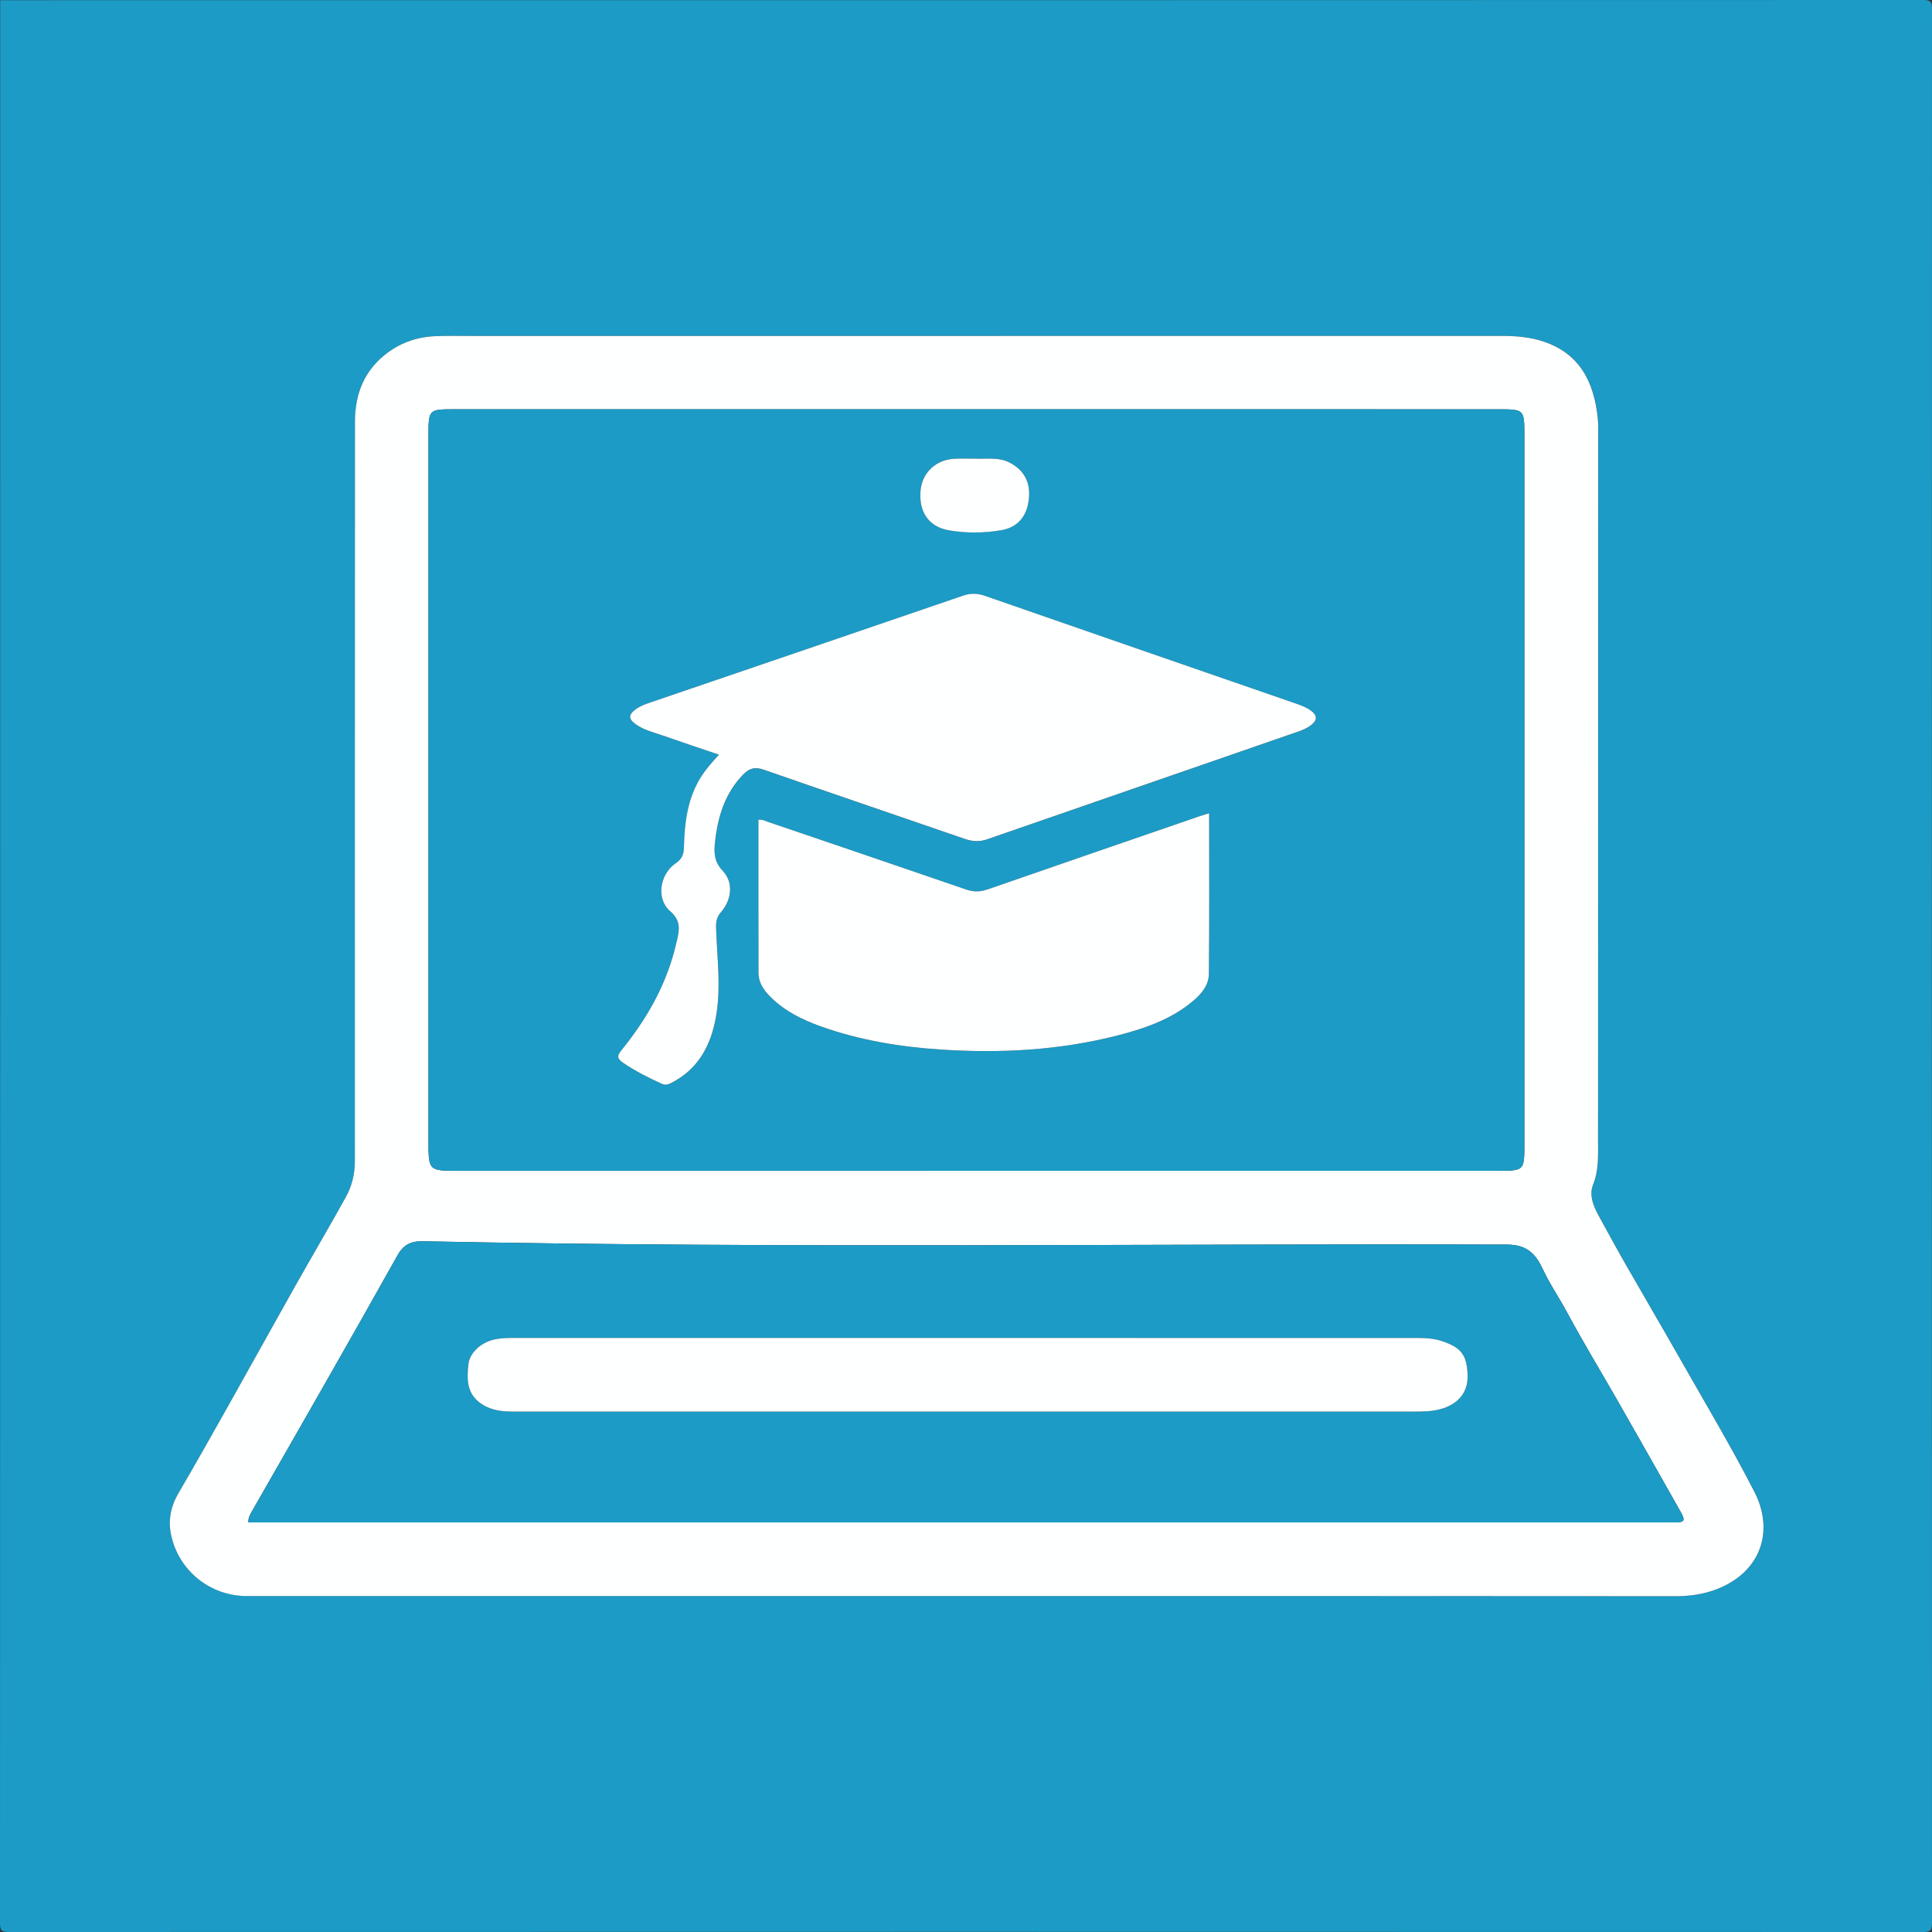
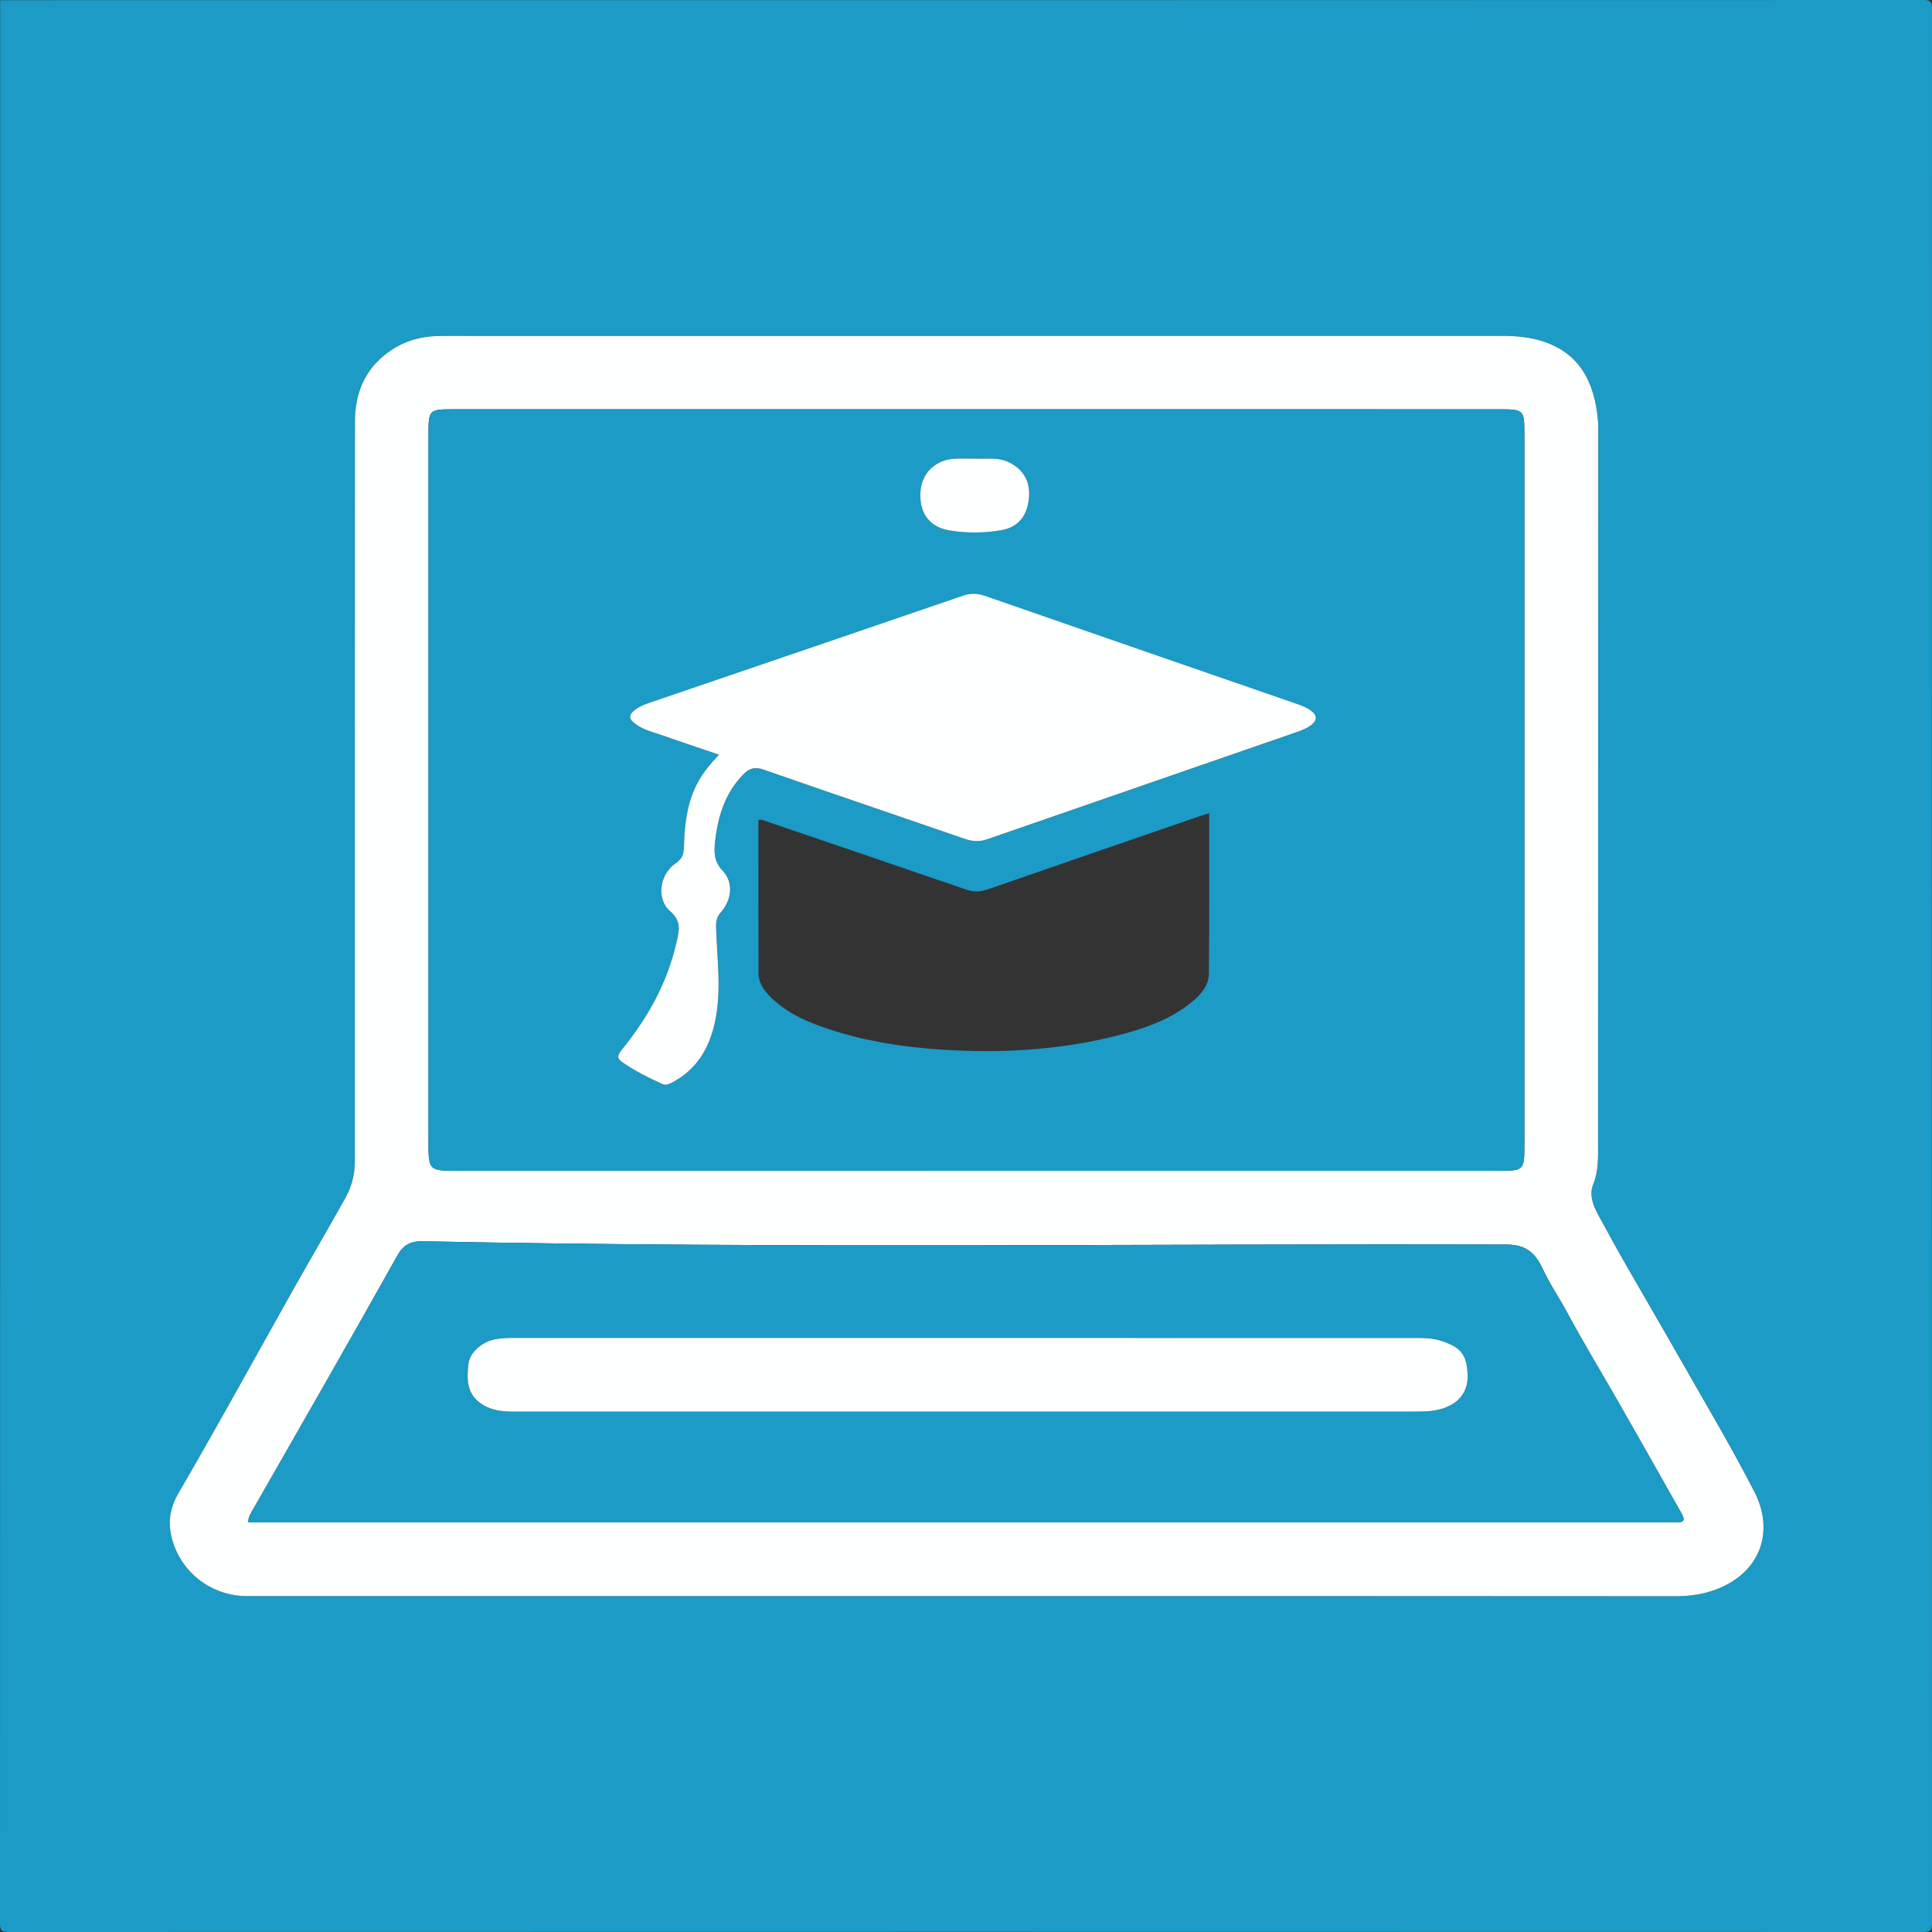
<svg xmlns="http://www.w3.org/2000/svg" version="1.1" id="Layer_1" x="0px" y="0px" viewBox="0 0 850.39 850.39" style="enable-background:new 0 0 850.39 850.39;" xml:space="preserve">
  <rect x="0" y="0" width="850.39" height="850.39" fill="#333333" stroke="none" />
  <style type="text/css">
	.st0{fill:#1B9BC5;}
	.st1{fill:#FEFFFF;}
</style>
  <g>
    <path class="st0" d="M0.08,0.08c282.17,0,564.33,0.01,846.5-0.08c3.11,0,3.81,0.7,3.81,3.81c-0.08,280.92-0.08,561.84,0,842.77   c0,3.11-0.7,3.81-3.81,3.81c-280.92-0.08-561.84-0.08-842.77,0c-3.11,0-3.82-0.7-3.81-3.81C0.08,564.41,0.08,282.24,0.08,0.08z    M424.52,702.51c104.33,0,208.66-0.02,312.99,0.05c6.32,0,12.39-0.85,18.26-3.13c19.33-7.51,25.35-25.55,16.48-42.81   c-10.39-20.2-22.07-39.75-33.29-59.52c-7.62-13.43-15.47-26.74-23.13-40.15c-4.17-7.29-8.2-14.67-12.22-22.04   c-2.3-4.22-4.2-8.97-2.37-13.49c2.56-6.34,2.19-12.72,2.19-19.18c0.03-102.94,0.05-205.89,0.07-308.83c0-3.04,0.11-6.11-0.18-9.13   c-1.62-16.43-8.14-28.71-23.88-33.96c-5.97-1.99-12.12-2.49-18.39-2.49c-150.82,0.04-301.64,0.03-452.46,0.03   c-5.53,0-11.07-0.13-16.6,0.06c-7.77,0.27-14.94,2.59-21.24,7.23c-10.27,7.57-14.48,18.05-14.48,30.51   c-0.03,108.48-0.08,216.96-0.04,325.44c0,5.71-1.32,11.01-4.01,15.86c-7.29,13.14-14.92,26.09-22.29,39.19   c-10.01,17.77-19.86,35.63-29.86,53.4c-7.09,12.61-14.22,25.21-21.51,37.71c-3.45,5.91-4.63,12.04-3.14,18.69   c3.46,15.51,17.23,26.55,33.24,26.55C213.93,702.53,319.22,702.52,424.52,702.51z" />
    <path class="st1" d="M424.52,702.52c-105.3,0.01-210.59,0.01-315.89,0c-16.01,0-29.78-11.04-33.24-26.55   c-1.48-6.65-0.31-12.77,3.14-18.69c7.3-12.49,14.42-25.09,21.51-37.71c10-17.78,19.85-35.63,29.86-53.4   c7.37-13.09,15-26.05,22.29-39.19c2.69-4.85,4.01-10.15,4.01-15.86c-0.04-108.48,0.01-216.96,0.04-325.44   c0-12.46,4.21-22.95,14.48-30.51c6.3-4.64,13.47-6.96,21.24-7.23c5.53-0.19,11.07-0.06,16.6-0.06c150.82,0,301.64,0.01,452.46-0.03   c6.27,0,12.43,0.5,18.39,2.49c15.73,5.25,22.26,17.53,23.88,33.96c0.3,3.02,0.18,6.08,0.18,9.13   c-0.01,102.94-0.04,205.89-0.07,308.83c0,6.46,0.37,12.85-2.19,19.18c-1.82,4.51,0.07,9.27,2.37,13.49   c4.02,7.38,8.05,14.75,12.22,22.04c7.66,13.41,15.5,26.72,23.13,40.15c11.22,19.77,22.91,39.31,33.29,59.52   c8.87,17.26,2.85,35.3-16.48,42.81c-5.86,2.28-11.94,3.13-18.26,3.13C633.18,702.49,528.85,702.51,424.52,702.52z M429.9,180.15   c-76.8,0-153.59,0-230.39,0c-10.62,0-10.91,0.3-10.91,10.96c0,103.64,0,207.28,0,310.92c0,13.32,0,13.32,13.27,13.32   c49.95,0,99.9,0,149.85,0c102.53,0,205.07,0,307.6-0.01c11.52,0,11.65-0.16,11.65-11.47c0-104.05,0-208.11,0-312.16   c0-11.49-0.06-11.55-11.51-11.55C582.93,180.15,506.41,180.15,429.9,180.15z M109.34,670.11c1,0,1.95,0,2.91,0   c208.26,0,416.51,0,624.77,0c4.49,0,4.95-0.74,2.73-4.66c-9.09-16.08-18.18-32.16-27.34-48.2c-7.52-13.17-15.43-26.14-22.6-39.5   c-3.45-6.44-7.63-12.45-10.72-19.11c-2.99-6.45-6.86-10.79-15.62-10.82c-159.13-0.48-318.26,1.76-477.37-1.46   c-5.27-0.11-8.56,1.58-11.07,6.07c-10.56,18.88-21.23,37.69-31.94,56.49c-10.78,18.94-21.64,37.83-32.46,56.75   C109.89,666.98,109.21,668.33,109.34,670.11z" />
    <path class="st0" d="M429.9,180.15c76.52,0,153.04,0,229.56,0c11.46,0,11.51,0.07,11.51,11.55c0,104.05,0,208.11,0,312.16   c0,11.31-0.13,11.47-11.65,11.47c-102.53,0.01-205.07,0.01-307.6,0.01c-49.95,0-99.9,0-149.85,0c-13.27,0-13.27-0.01-13.27-13.32   c0-103.64,0-207.28,0-310.92c0-10.66,0.29-10.95,10.91-10.96C276.3,180.15,353.1,180.15,429.9,180.15z M316.48,332.18   c-2.92,3.16-5.36,5.94-7.41,9.05c-6.36,9.64-7.74,20.56-8,31.71c-0.07,3.14-0.81,5.18-3.65,7.1c-6.98,4.72-8.69,15.65-2.48,21.01   c4.92,4.25,4.13,8.28,3.02,13.11c-0.34,1.48-0.72,2.95-1.11,4.42c-4.32,16.34-12.64,30.57-23.17,43.59   c-1.9,2.34-2.39,3.59,0.55,5.62c5.39,3.72,11.17,6.58,17.08,9.29c1.67,0.77,2.85,0.3,4.24-0.41c11.1-5.68,16.71-15.18,19.22-27.03   c2.92-13.78,0.86-27.57,0.44-41.36c-0.08-2.67,0.33-4.67,2.15-6.74c4.79-5.47,5.57-13.13,0.79-18.18   c-3.82-4.03-3.92-8.02-3.4-12.74c1.21-11.1,4.32-21.32,12.34-29.63c2.75-2.85,5.25-3.51,9.11-2.17   c29.47,10.28,59.02,20.3,88.53,30.47c3.27,1.13,6.37,1.35,9.69,0.2c45.53-15.8,91.08-31.55,136.62-47.31   c2.23-0.77,4.41-1.66,6.27-3.14c2.55-2.04,2.5-4.13-0.11-6.09c-2.13-1.6-4.6-2.48-7.09-3.34c-45.55-15.75-91.1-31.5-136.62-47.33   c-3.32-1.15-6.3-1.18-9.63-0.04c-45.85,15.72-91.73,31.34-137.6,47c-2.22,0.76-4.44,1.55-6.36,2.96c-3.36,2.45-3.35,4.29,0.09,6.71   c3.57,2.51,7.81,3.47,11.83,4.89C299.85,326.59,307.94,329.28,316.48,332.18z M532.21,357.95c-1.67,0.53-2.97,0.91-4.25,1.35   c-31.06,10.7-62.14,21.36-93.16,32.16c-3.32,1.16-6.25,1.22-9.6,0.07c-28.97-9.98-57.99-19.83-87.01-29.7   c-1.35-0.46-2.65-1.26-4.36-0.95c0,22.59-0.03,44.99,0.03,67.38c0.01,4.1,2.15,7.36,4.93,10.2c6.35,6.48,14.25,10.38,22.65,13.37   c17.05,6.06,34.7,8.97,52.71,10.15c26.1,1.71,51.95,0.34,77.37-6.11c11.95-3.04,23.61-6.96,33.33-15.04   c3.84-3.2,7.19-7.08,7.25-12.12C532.35,405.24,532.21,381.77,532.21,357.95z M429.42,201.88c-3.03,0-6.07-0.11-9.1,0.02   c-8.32,0.34-14.43,6.06-15.13,14.04c-0.83,9.37,3.58,15.94,12.52,17.48c7.62,1.31,15.42,1.26,23.05-0.07   c7.28-1.26,11.28-6.15,12.1-13.71c0.82-7.51-2.25-12.99-8.79-16.19C439.34,201.14,434.33,202.11,429.42,201.88z" />
    <path class="st0" d="M109.34,670.11c-0.13-1.78,0.55-3.13,1.3-4.44c10.81-18.92,21.68-37.81,32.46-56.75   c10.7-18.8,21.38-37.61,31.94-56.49c2.52-4.5,5.8-6.18,11.07-6.07c159.11,3.22,318.25,0.98,477.37,1.46   c8.76,0.03,12.63,4.37,15.62,10.82c3.09,6.67,7.26,12.67,10.72,19.11c7.17,13.36,15.08,26.33,22.6,39.5   c9.16,16.04,18.25,32.12,27.34,48.2c2.21,3.92,1.76,4.66-2.73,4.66c-208.26,0-416.51,0-624.77,0   C111.29,670.11,110.33,670.11,109.34,670.11z M425.26,621.32c65.57,0,131.13,0,196.7,0c4.01,0,8.02-0.01,11.95-1.05   c7.67-2.04,12.23-7.19,12.06-14.73c-0.21-9.41-3.12-12.49-11.2-15.21c-3.42-1.16-7.04-1.41-10.65-1.41   c-132.52-0.02-265.03-0.02-397.55-0.03c-3.05,0-6.09,0.06-9.08,0.72c-5.72,1.26-10.77,5.84-11.32,10.83   c-0.73,6.73-0.82,13.28,6.01,17.67c4.48,2.87,9.27,3.22,14.29,3.22C292.75,621.31,359,621.32,425.26,621.32z" />
    <path class="st1" d="M316.48,332.18c-8.54-2.9-16.63-5.58-24.68-8.41c-4.03-1.41-8.26-2.38-11.83-4.89   c-3.44-2.41-3.44-4.25-0.09-6.71c1.93-1.41,4.14-2.2,6.36-2.96c45.87-15.66,91.76-31.27,137.6-47c3.34-1.14,6.32-1.11,9.63,0.04   c45.52,15.83,91.07,31.58,136.62,47.33c2.49,0.86,4.96,1.74,7.09,3.34c2.61,1.96,2.66,4.05,0.11,6.09   c-1.86,1.49-4.04,2.37-6.27,3.14c-45.54,15.76-91.09,31.51-136.62,47.31c-3.32,1.15-6.42,0.93-9.69-0.2   c-29.5-10.17-59.06-20.2-88.53-30.47c-3.86-1.35-6.35-0.68-9.11,2.17c-8.03,8.31-11.13,18.53-12.34,29.63   c-0.52,4.73-0.41,8.72,3.4,12.74c4.79,5.05,4,12.71-0.79,18.18c-1.82,2.08-2.23,4.07-2.15,6.74c0.42,13.79,2.48,27.58-0.44,41.36   c-2.51,11.84-8.12,21.35-19.22,27.03c-1.39,0.71-2.57,1.18-4.24,0.41c-5.91-2.71-11.69-5.58-17.08-9.29   c-2.94-2.03-2.45-3.27-0.55-5.62c10.53-13.02,18.85-27.25,23.17-43.59c0.39-1.47,0.77-2.94,1.11-4.42   c1.11-4.83,1.9-8.86-3.02-13.11c-6.21-5.36-4.5-16.3,2.48-21.01c2.84-1.92,3.57-3.96,3.65-7.1c0.26-11.15,1.64-22.07,8-31.71   C311.12,338.12,313.56,335.33,316.48,332.18z" />
-     <path class="st1" d="M532.21,357.95c0,23.82,0.14,47.29-0.11,70.75c-0.05,5.04-3.4,8.93-7.25,12.12   c-9.72,8.08-21.38,12-33.33,15.04c-25.42,6.46-51.27,7.82-77.37,6.11c-18.01-1.18-35.66-4.09-52.71-10.15   c-8.4-2.98-16.3-6.89-22.65-13.37c-2.78-2.84-4.92-6.1-4.93-10.2c-0.06-22.4-0.03-44.79-0.03-67.38c1.71-0.31,3.02,0.49,4.36,0.95   c29.01,9.87,58.03,19.72,87.01,29.7c3.34,1.15,6.28,1.09,9.6-0.07c31.03-10.8,62.1-21.46,93.16-32.16   C529.23,358.86,530.54,358.48,532.21,357.95z" />
    <path class="st1" d="M429.42,201.88c4.9,0.23,9.92-0.74,14.65,1.58c6.54,3.21,9.61,8.68,8.79,16.19   c-0.82,7.56-4.82,12.45-12.1,13.71c-7.63,1.32-15.43,1.38-23.05,0.07c-8.94-1.54-13.35-8.11-12.52-17.48   c0.71-7.98,6.82-13.7,15.13-14.04C423.35,201.78,426.39,201.88,429.42,201.88z" />
    <path class="st1" d="M425.26,621.32c-66.26,0-132.52-0.01-198.78,0.01c-5.02,0-9.82-0.35-14.29-3.22   c-6.84-4.39-6.75-10.94-6.01-17.67c0.54-4.99,5.6-9.57,11.32-10.83c2.99-0.66,6.03-0.72,9.08-0.72   c132.52,0.01,265.03,0.01,397.55,0.03c3.6,0,7.23,0.25,10.65,1.41c8.07,2.73,10.99,5.8,11.2,15.21   c0.17,7.54-4.39,12.69-12.06,14.73c-3.92,1.05-7.93,1.05-11.95,1.05C556.4,621.32,490.83,621.32,425.26,621.32z" />
  </g>
</svg>